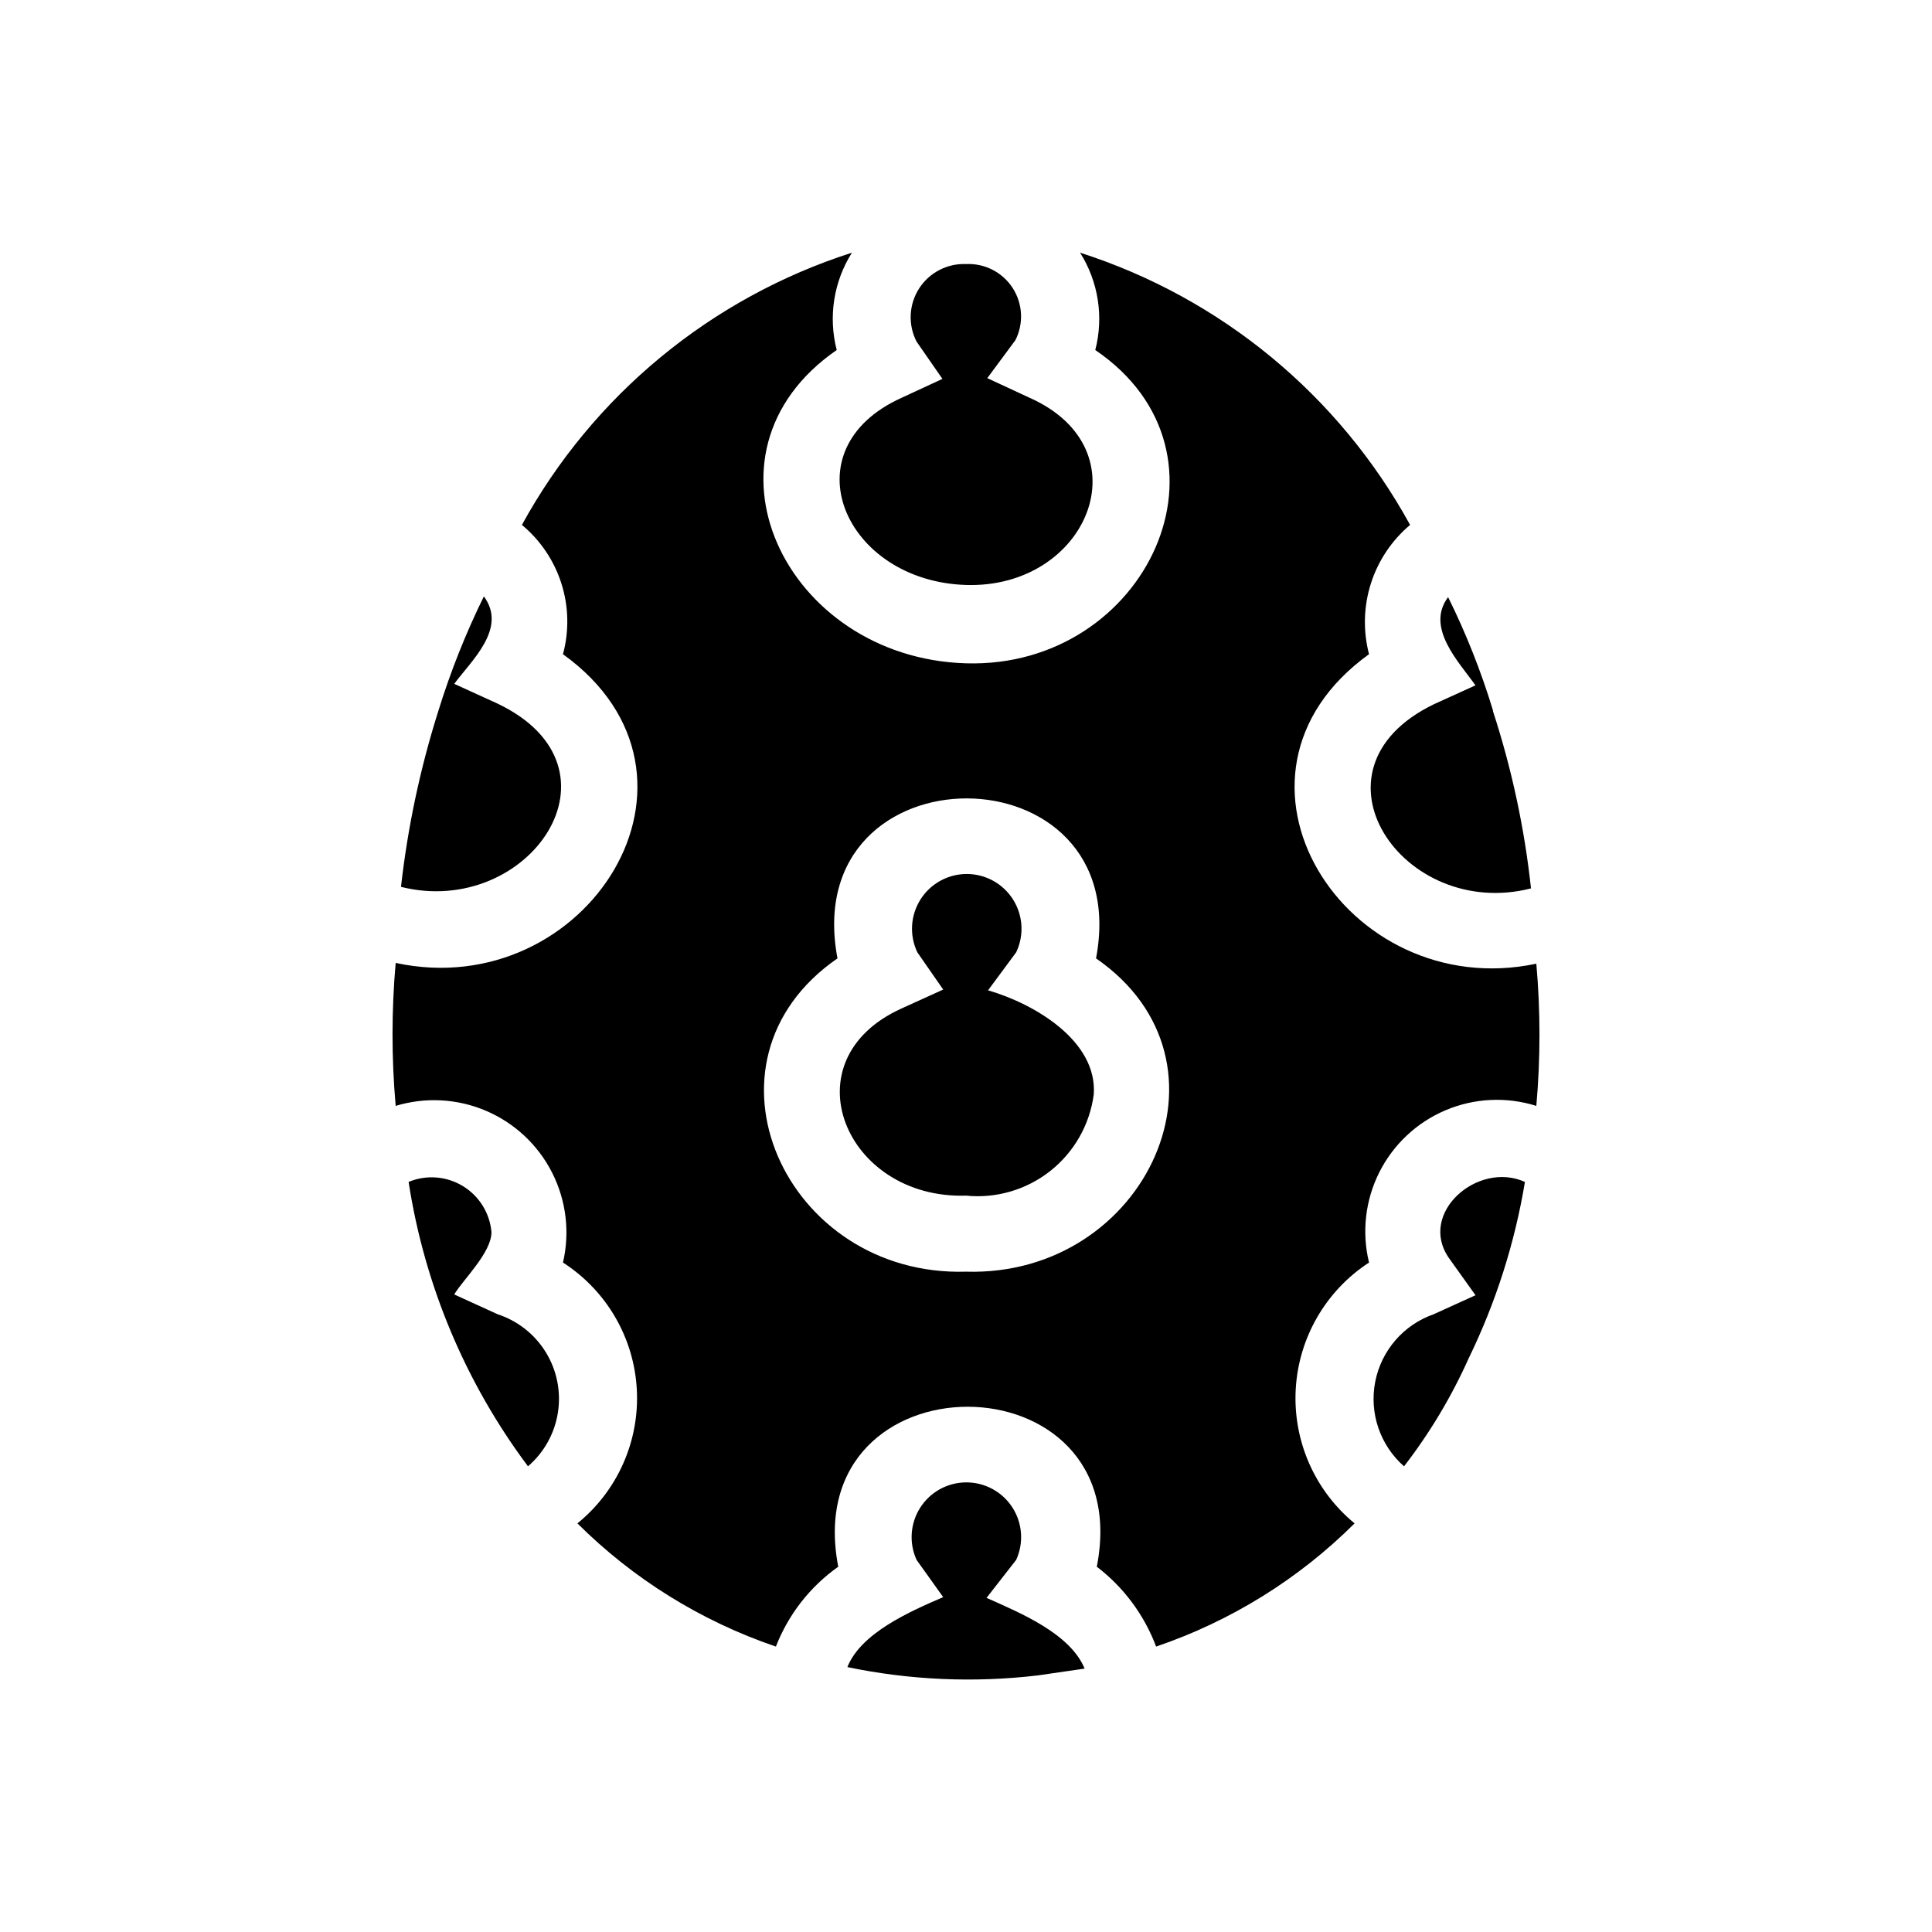
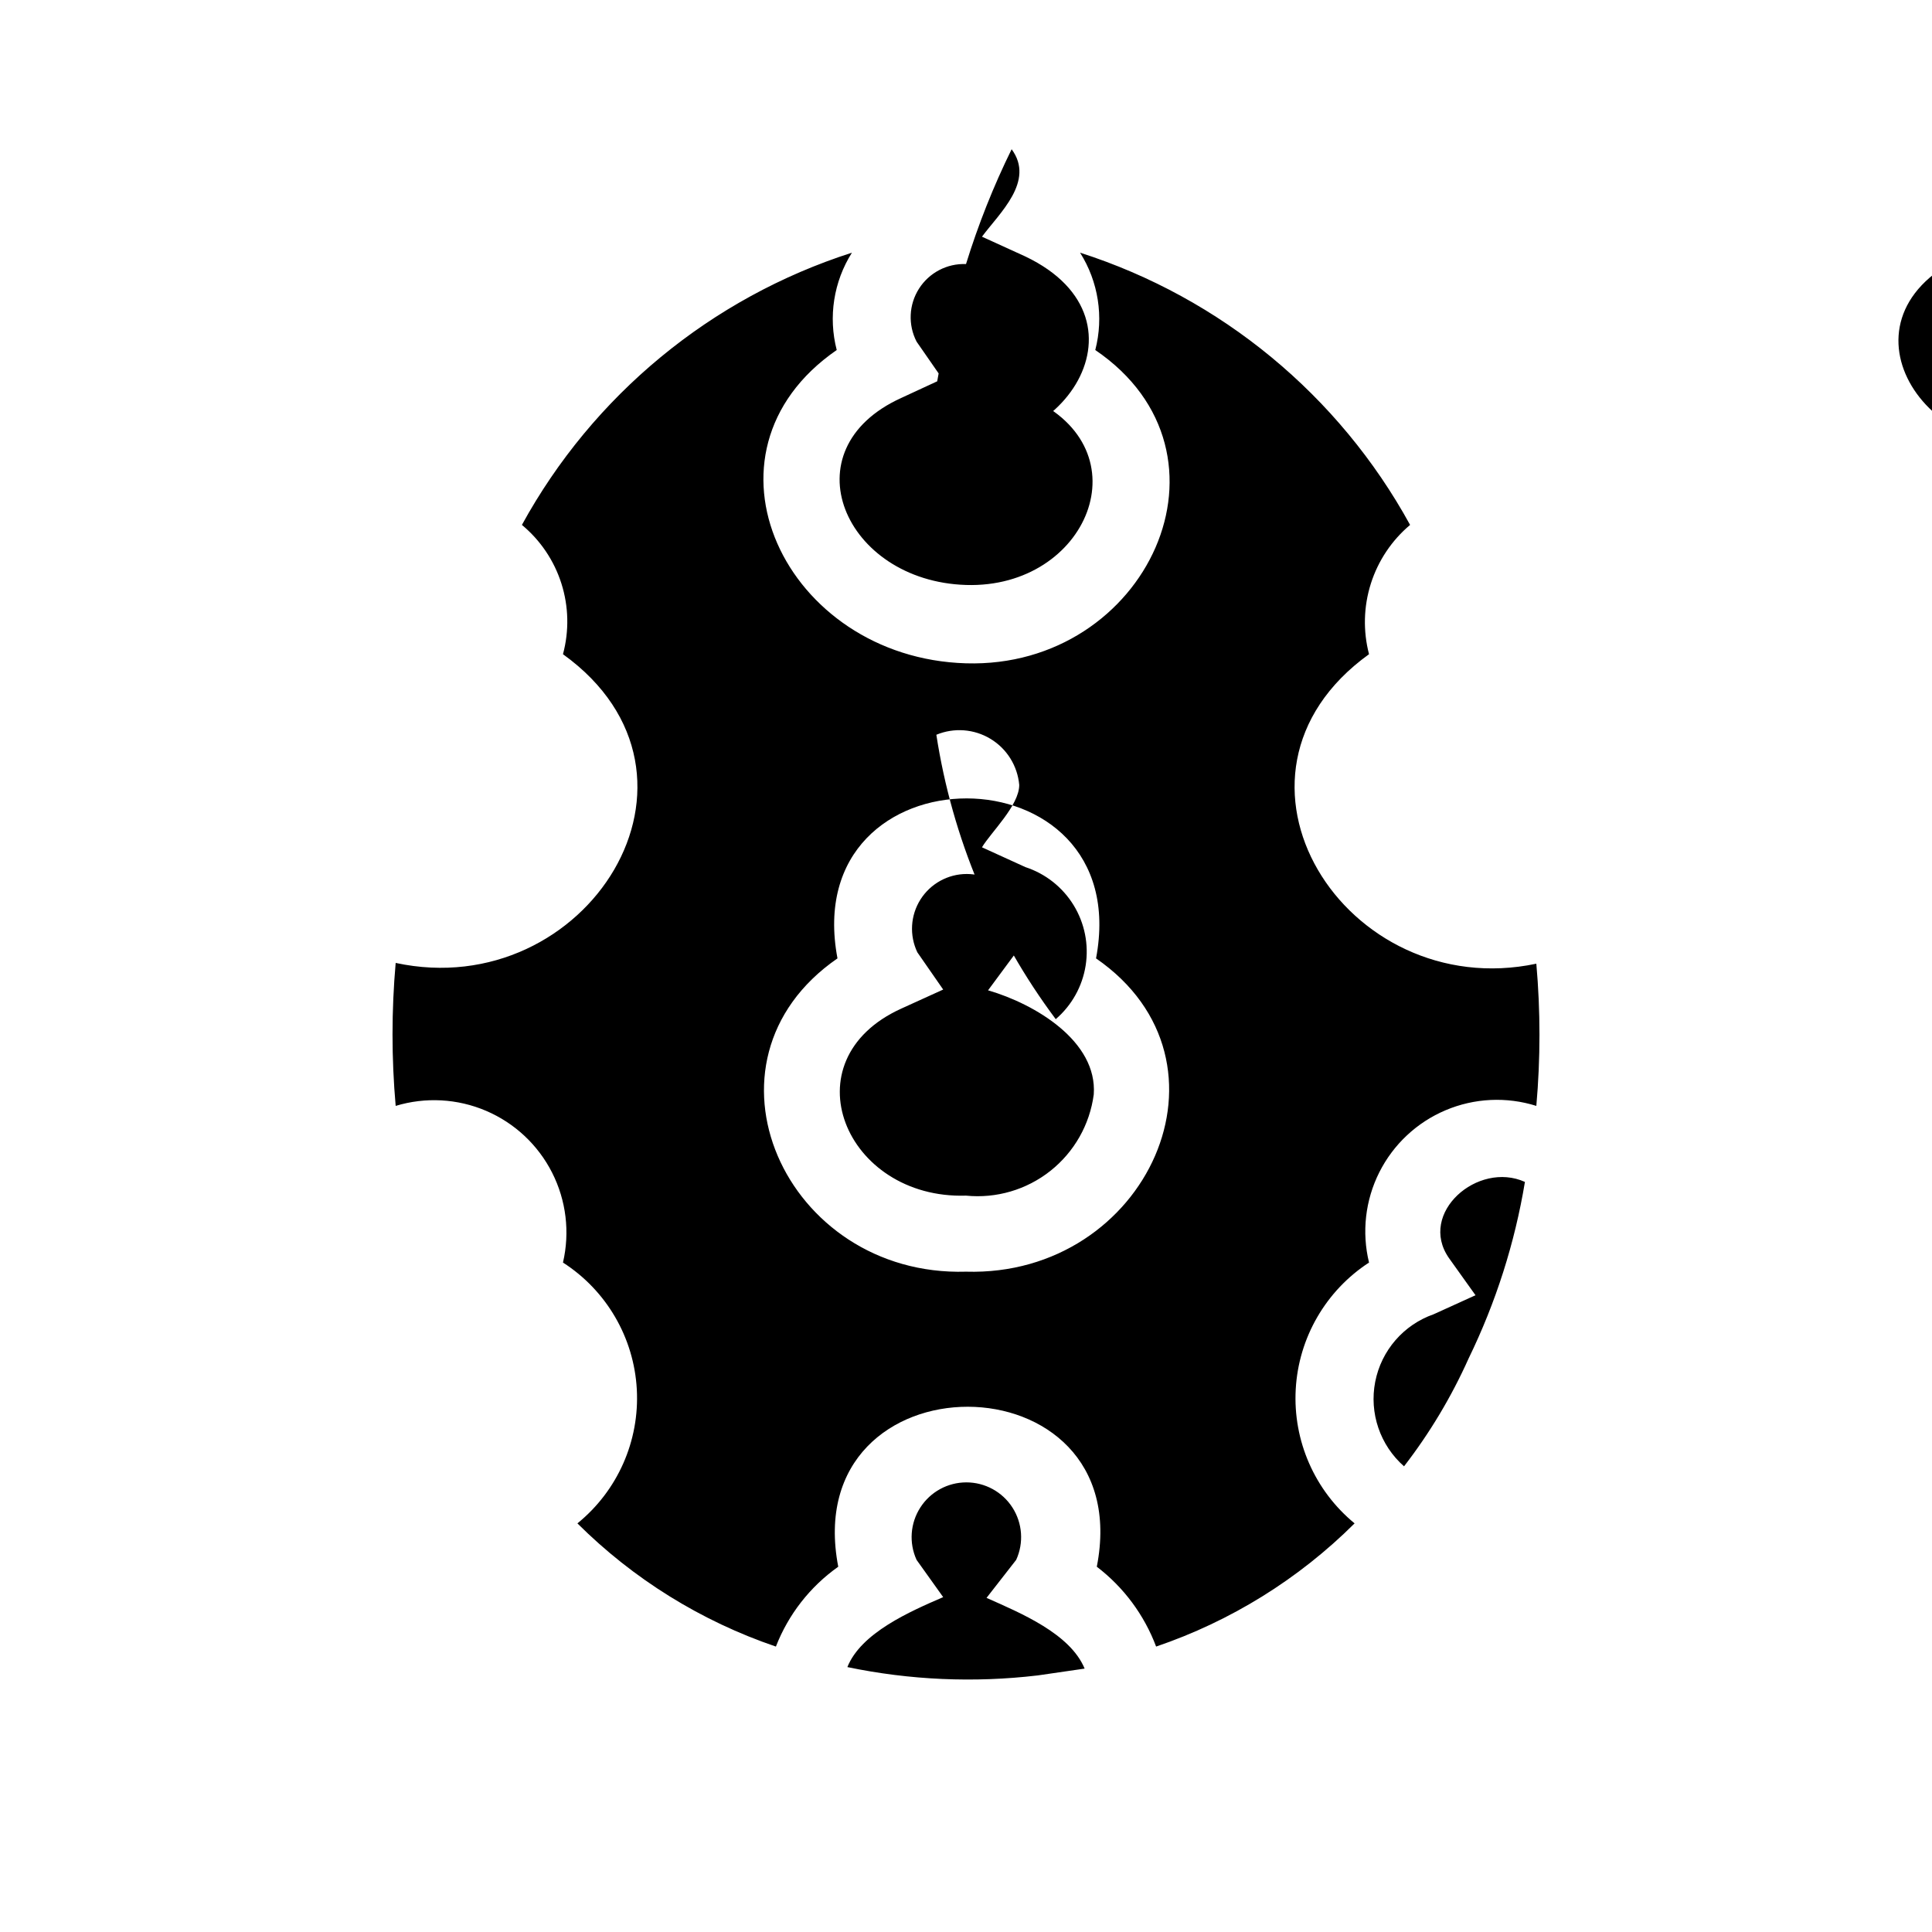
<svg xmlns="http://www.w3.org/2000/svg" fill="#000000" width="800px" height="800px" version="1.1" viewBox="144 144 512 512">
-   <path d="m502.98 547.71c-10.562-8.684-16.355-21.879-15.598-35.531 0.754-13.652 7.973-26.129 19.426-33.59-1.961-8.043-0.996-16.52 2.723-23.918 3.719-7.394 9.945-13.227 17.57-16.449 7.625-3.227 16.148-3.633 24.043-1.148 1.109-12.535 1.109-25.148 0-37.684-50.582 10.68-89.074-49.777-44.336-82.02-1.609-6.156-1.441-12.641 0.484-18.707 1.926-6.062 5.531-11.457 10.398-15.555-18.836-34.363-50.141-60.188-87.461-72.145 4.852 7.672 6.309 17.008 4.031 25.797 40.305 27.406 13.703 84.438-34.258 83.027-47.965-1.41-73.961-55.621-34.262-83.027-2.277-8.789-0.816-18.125 4.031-25.797-37.32 11.957-68.625 37.781-87.461 72.145 4.906 4.07 8.539 9.461 10.469 15.535 1.93 6.074 2.074 12.574 0.414 18.727 44.738 32.242 6.246 92.699-44.336 81.816-1.113 12.605-1.113 25.281 0 37.887 7.891-2.394 16.371-1.934 23.953 1.305 7.582 3.234 13.781 9.043 17.508 16.395 3.731 7.356 4.746 15.785 2.875 23.816 11.531 7.406 18.809 19.898 19.566 33.582 0.758 13.688-5.094 26.902-15.738 35.539 14.812 14.754 32.805 25.918 52.598 32.648 3.312-8.523 9.059-15.883 16.523-21.16-10.883-56.629 79.602-56.426 68.52 0 7.121 5.438 12.566 12.77 15.719 21.16 19.793-6.731 37.785-17.895 52.598-32.648zm-102.98-66.703c-47.961 1.41-73.758-55.621-34.059-83.027-10.68-56.629 79.199-56.426 68.52 0 39.699 27.406 13.5 84.438-34.461 83.027zm33.855-46.953v-0.004c-1.059 7.992-5.184 15.254-11.504 20.258-6.316 5-14.336 7.348-22.352 6.547-32.043 1.008-47.359-35.871-17.129-49.574l11.082-5.039-6.852-9.875c-2.141-4.496-1.828-9.773 0.828-13.984 2.66-4.211 7.289-6.766 12.27-6.766s9.613 2.555 12.27 6.766c2.66 4.211 2.973 9.488 0.832 13.984l-7.457 10.078c12.492 3.625 29.02 13.5 28.012 27.605zm-14.914 153.96v-0.004c-16.805 1.984-33.816 1.238-50.379-2.215 3.629-9.07 16.523-14.711 25.391-18.539l-7.055-9.875v-0.004c-2.051-4.488-1.676-9.715 0.996-13.867 2.668-4.156 7.266-6.664 12.203-6.664s9.539 2.508 12.207 6.664c2.668 4.152 3.043 9.379 0.996 13.867l-7.859 10.078c9.07 4.031 22.168 9.473 25.996 18.742zm114.27-84.035v-0.004c-4.559 10.184-10.309 19.789-17.129 28.617-6.348-5.582-9.254-14.113-7.637-22.406 1.617-8.297 7.516-15.109 15.496-17.898l11.082-5.039-7.055-9.875c-8.262-11.891 7.656-25.797 20.152-20.152-2.688 16.223-7.711 31.969-14.91 46.754zm-133.21-290c4.941-0.242 9.645 2.16 12.344 6.309 2.695 4.152 2.984 9.426 0.754 13.844l-7.457 10.078 11.285 5.238c30.633 13.703 15.316 50.582-16.93 49.574-32.242-1.008-47.359-35.871-17.129-49.574l10.883-5.039-6.852-9.875c-2.297-4.461-2.051-9.809 0.645-14.039 2.699-4.234 7.441-6.715 12.457-6.516zm-139.86 118.5c3.227-10.445 7.269-20.621 12.09-30.43 6.246 8.465-3.223 16.93-7.859 23.176l11.488 5.238c35.871 17.129 8.262 57.031-25.594 48.566 1.777-15.801 5.082-31.391 9.875-46.551zm279.51 0h0.004c4.973 15.262 8.348 30.996 10.074 46.953-33.855 8.664-61.465-31.438-25.797-48.77l11.082-5.039c-4.434-6.246-13.301-15.316-7.254-23.375h0.004c4.781 9.668 8.758 19.711 11.891 30.027zm-255.73 200.11c-16.566-22.148-27.434-48.031-31.641-75.371 4.684-1.945 10.016-1.543 14.355 1.086 4.336 2.625 7.164 7.164 7.609 12.215 0 5.441-7.457 12.496-9.875 16.523l11.488 5.238v0.004c5.328 1.734 9.867 5.312 12.797 10.09 2.93 4.777 4.062 10.441 3.195 15.98-0.867 5.535-3.68 10.582-7.93 14.234z" />
+   <path d="m502.98 547.71c-10.562-8.684-16.355-21.879-15.598-35.531 0.754-13.652 7.973-26.129 19.426-33.59-1.961-8.043-0.996-16.52 2.723-23.918 3.719-7.394 9.945-13.227 17.57-16.449 7.625-3.227 16.148-3.633 24.043-1.148 1.109-12.535 1.109-25.148 0-37.684-50.582 10.68-89.074-49.777-44.336-82.02-1.609-6.156-1.441-12.641 0.484-18.707 1.926-6.062 5.531-11.457 10.398-15.555-18.836-34.363-50.141-60.188-87.461-72.145 4.852 7.672 6.309 17.008 4.031 25.797 40.305 27.406 13.703 84.438-34.258 83.027-47.965-1.41-73.961-55.621-34.262-83.027-2.277-8.789-0.816-18.125 4.031-25.797-37.32 11.957-68.625 37.781-87.461 72.145 4.906 4.07 8.539 9.461 10.469 15.535 1.93 6.074 2.074 12.574 0.414 18.727 44.738 32.242 6.246 92.699-44.336 81.816-1.113 12.605-1.113 25.281 0 37.887 7.891-2.394 16.371-1.934 23.953 1.305 7.582 3.234 13.781 9.043 17.508 16.395 3.731 7.356 4.746 15.785 2.875 23.816 11.531 7.406 18.809 19.898 19.566 33.582 0.758 13.688-5.094 26.902-15.738 35.539 14.812 14.754 32.805 25.918 52.598 32.648 3.312-8.523 9.059-15.883 16.523-21.16-10.883-56.629 79.602-56.426 68.52 0 7.121 5.438 12.566 12.77 15.719 21.16 19.793-6.731 37.785-17.895 52.598-32.648zm-102.98-66.703c-47.961 1.41-73.758-55.621-34.059-83.027-10.68-56.629 79.199-56.426 68.52 0 39.699 27.406 13.5 84.438-34.461 83.027zm33.855-46.953v-0.004c-1.059 7.992-5.184 15.254-11.504 20.258-6.316 5-14.336 7.348-22.352 6.547-32.043 1.008-47.359-35.871-17.129-49.574l11.082-5.039-6.852-9.875c-2.141-4.496-1.828-9.773 0.828-13.984 2.66-4.211 7.289-6.766 12.27-6.766s9.613 2.555 12.27 6.766c2.66 4.211 2.973 9.488 0.832 13.984l-7.457 10.078c12.492 3.625 29.02 13.5 28.012 27.605zm-14.914 153.96v-0.004c-16.805 1.984-33.816 1.238-50.379-2.215 3.629-9.07 16.523-14.711 25.391-18.539l-7.055-9.875v-0.004c-2.051-4.488-1.676-9.715 0.996-13.867 2.668-4.156 7.266-6.664 12.203-6.664s9.539 2.508 12.207 6.664c2.668 4.152 3.043 9.379 0.996 13.867l-7.859 10.078c9.07 4.031 22.168 9.473 25.996 18.742zm114.27-84.035v-0.004c-4.559 10.184-10.309 19.789-17.129 28.617-6.348-5.582-9.254-14.113-7.637-22.406 1.617-8.297 7.516-15.109 15.496-17.898l11.082-5.039-7.055-9.875c-8.262-11.891 7.656-25.797 20.152-20.152-2.688 16.223-7.711 31.969-14.91 46.754zm-133.21-290c4.941-0.242 9.645 2.16 12.344 6.309 2.695 4.152 2.984 9.426 0.754 13.844l-7.457 10.078 11.285 5.238c30.633 13.703 15.316 50.582-16.93 49.574-32.242-1.008-47.359-35.871-17.129-49.574l10.883-5.039-6.852-9.875c-2.297-4.461-2.051-9.809 0.645-14.039 2.699-4.234 7.441-6.715 12.457-6.516zc3.227-10.445 7.269-20.621 12.09-30.43 6.246 8.465-3.223 16.93-7.859 23.176l11.488 5.238c35.871 17.129 8.262 57.031-25.594 48.566 1.777-15.801 5.082-31.391 9.875-46.551zm279.51 0h0.004c4.973 15.262 8.348 30.996 10.074 46.953-33.855 8.664-61.465-31.438-25.797-48.77l11.082-5.039c-4.434-6.246-13.301-15.316-7.254-23.375h0.004c4.781 9.668 8.758 19.711 11.891 30.027zm-255.73 200.11c-16.566-22.148-27.434-48.031-31.641-75.371 4.684-1.945 10.016-1.543 14.355 1.086 4.336 2.625 7.164 7.164 7.609 12.215 0 5.441-7.457 12.496-9.875 16.523l11.488 5.238v0.004c5.328 1.734 9.867 5.312 12.797 10.09 2.93 4.777 4.062 10.441 3.195 15.98-0.867 5.535-3.68 10.582-7.93 14.234z" />
</svg>